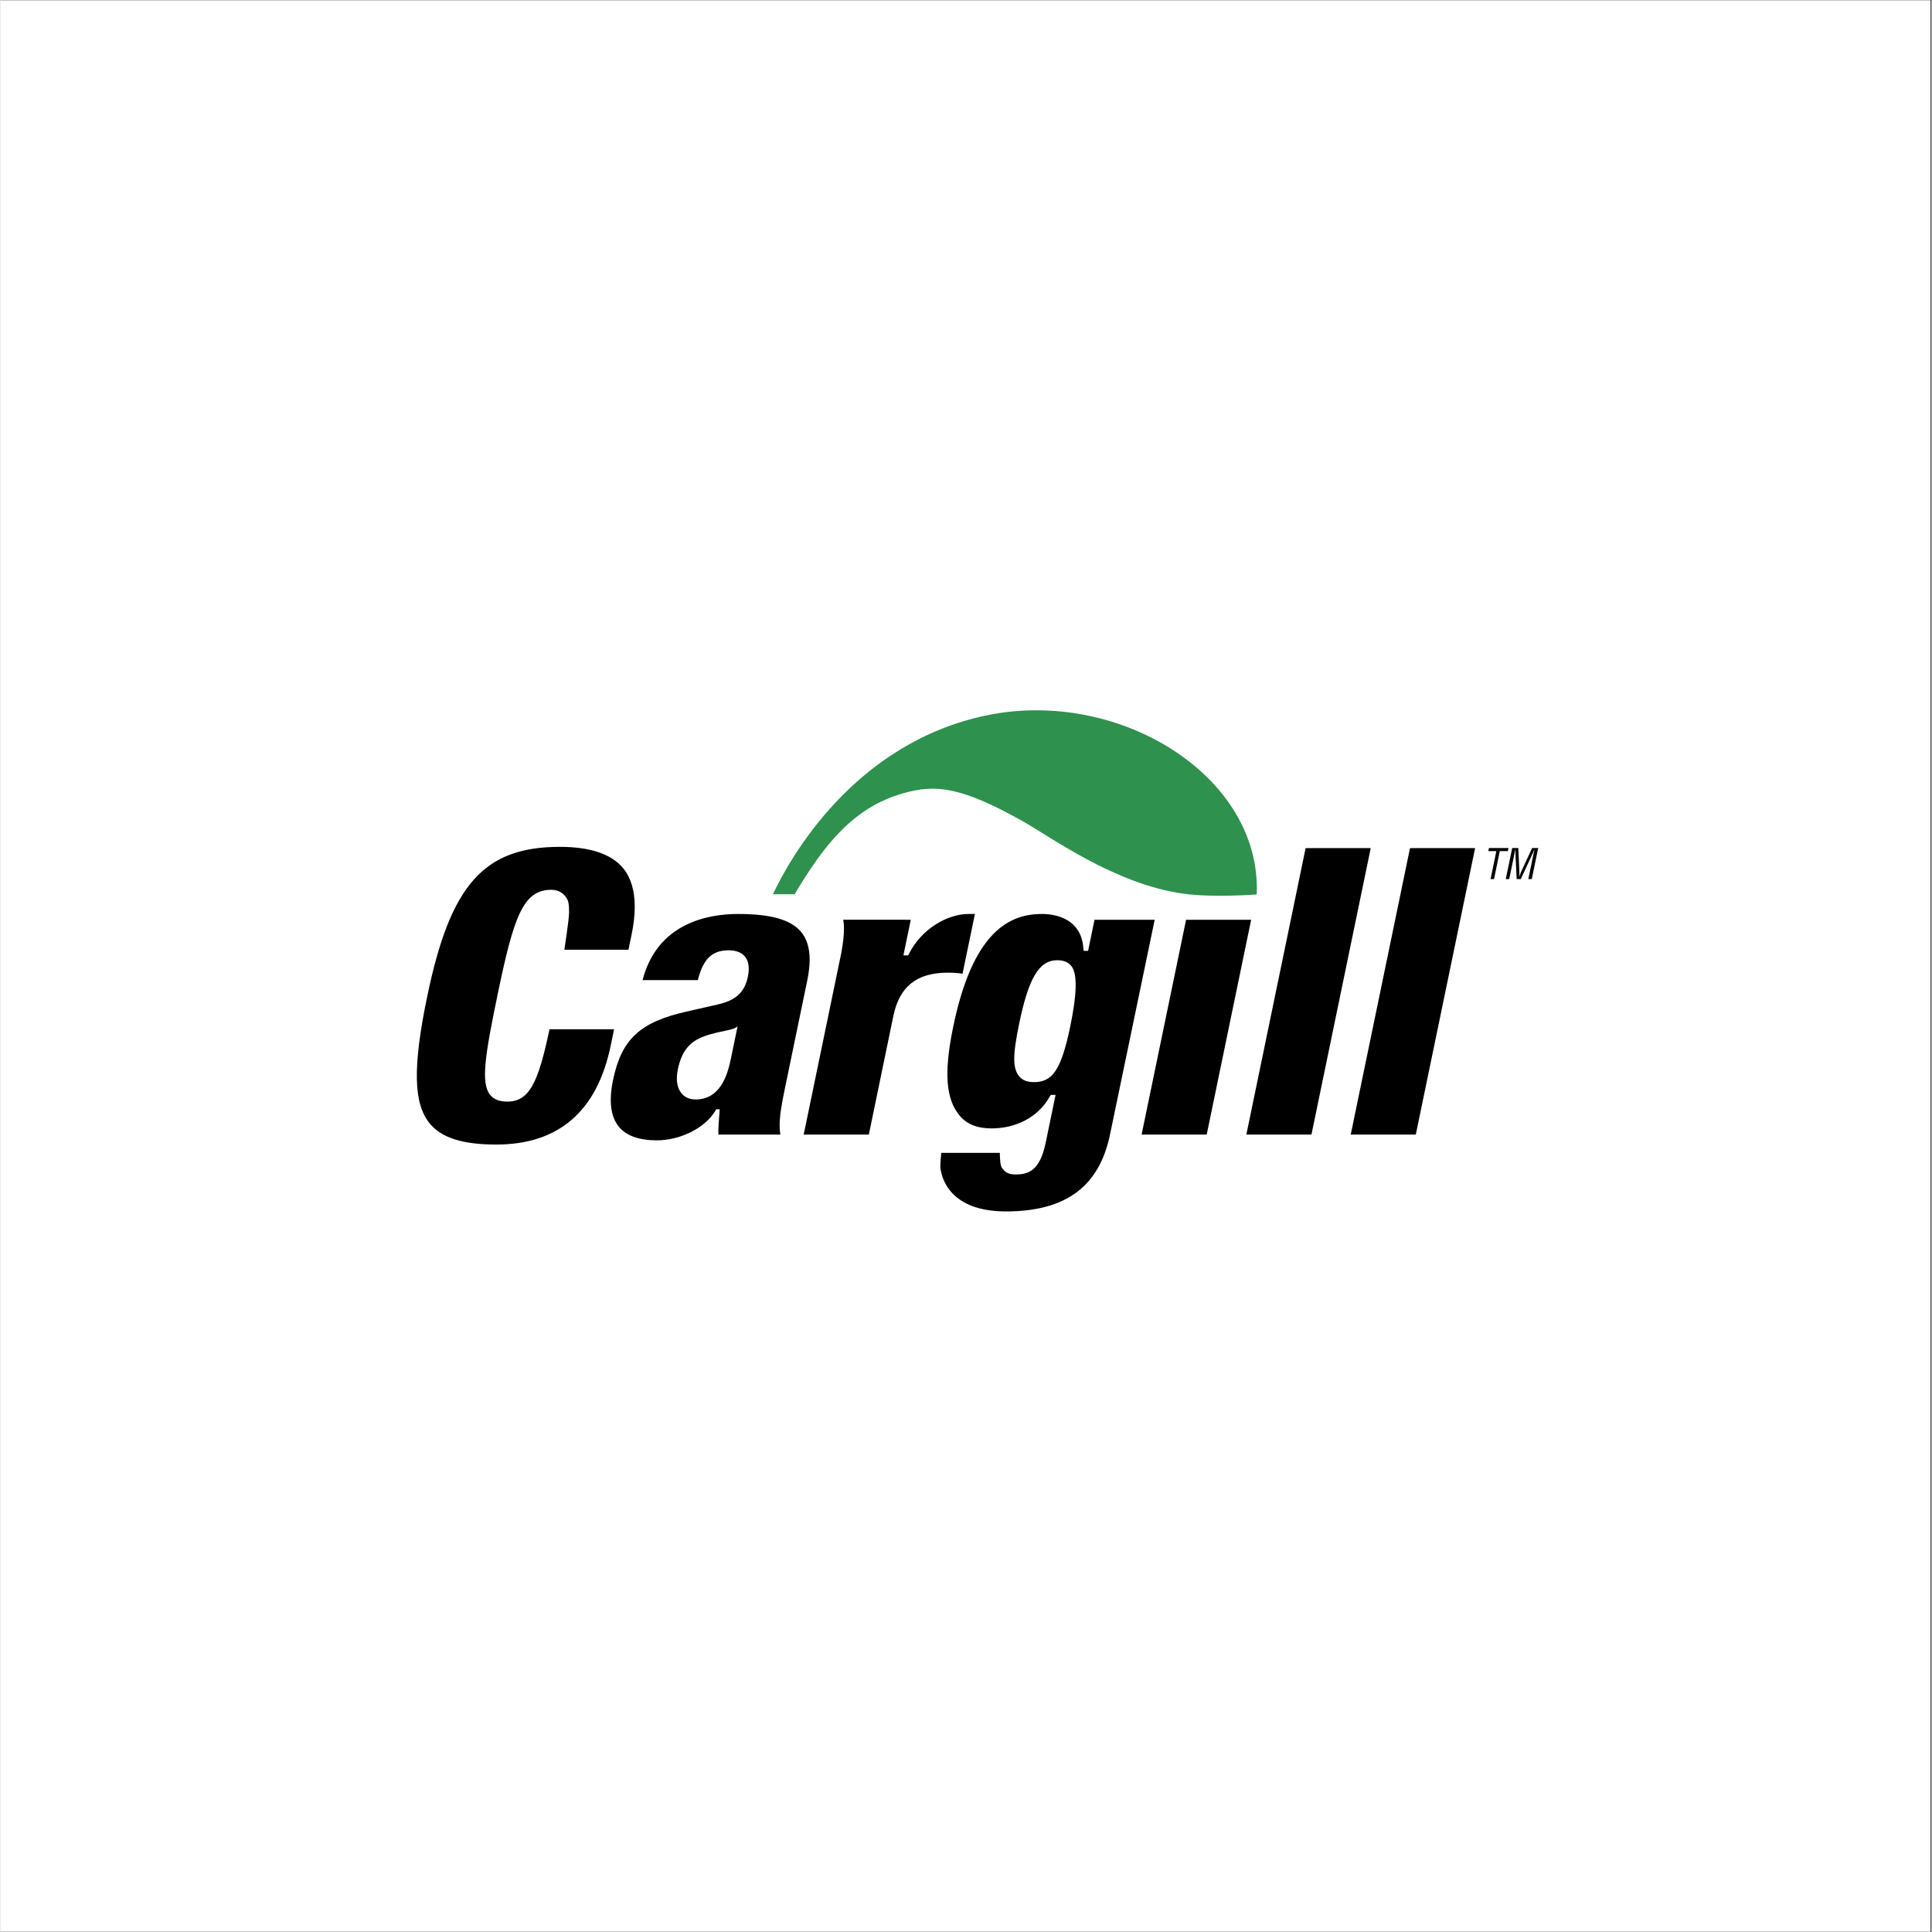
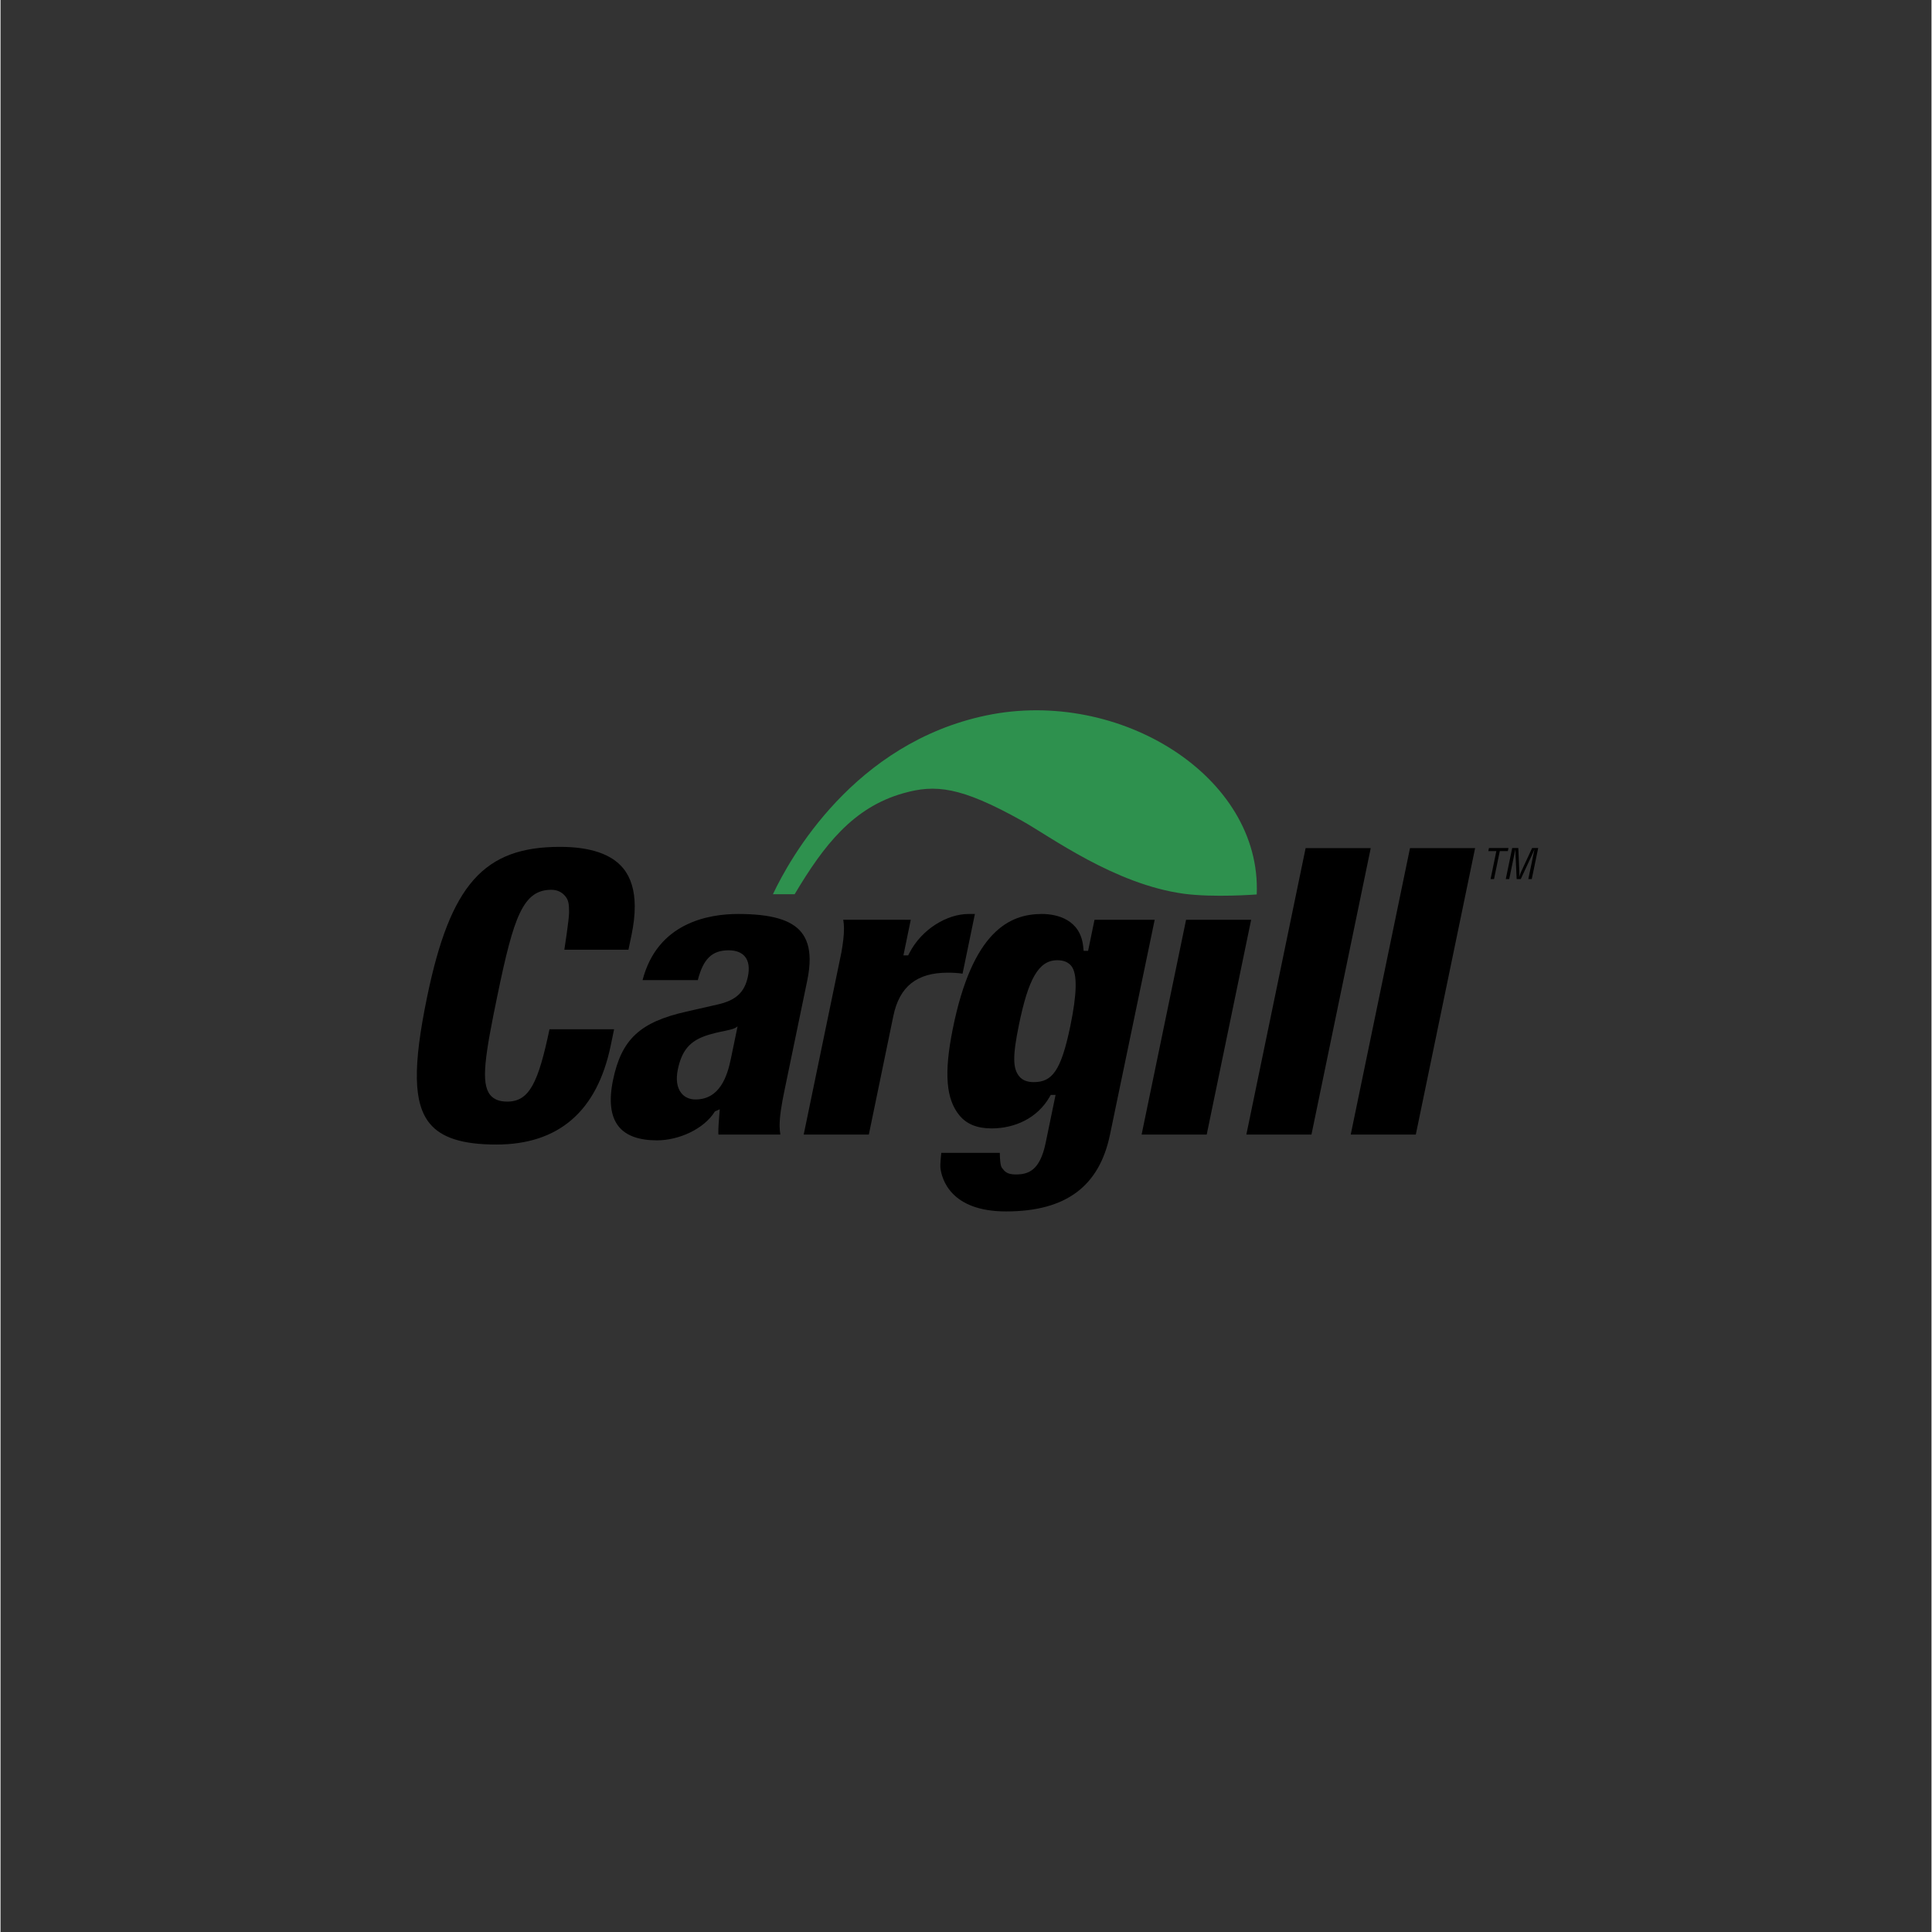
<svg xmlns="http://www.w3.org/2000/svg" width="300" zoomAndPan="magnify" viewBox="0 0 224.88 225" height="300" preserveAspectRatio="xMidYMid meet" version="1.0">
  <rect x="0" y="0" width="224.88" height="225" fill="#333333" stroke="none" />
  <defs>
    <clipPath id="id1">
-       <path d="M 0 0.059 L 224.762 0.059 L 224.762 224.938 L 0 224.938 Z M 0 0.059 " clip-rule="nonzero" />
-     </clipPath>
+       </clipPath>
  </defs>
  <g clip-path="url(#id1)">
    <path fill="rgb(100%, 100%, 100%)" d="M 0 0.059 L 224.879 0.059 L 224.879 224.941 L 0 224.941 Z M 0 0.059 " fill-opacity="1" fill-rule="nonzero" />
    <path fill="rgb(100%, 100%, 100%)" d="M 0 0.059 L 224.879 0.059 L 224.879 224.941 L 0 224.941 Z M 0 0.059 " fill-opacity="1" fill-rule="nonzero" />
-     <path fill="rgb(100%, 100%, 100%)" d="M 0 0.059 L 224.879 0.059 L 224.879 224.941 L 0 224.941 Z M 0 0.059 " fill-opacity="1" fill-rule="nonzero" />
  </g>
-   <path fill="rgb(0%, 0%, 0%)" d="M 85.895 106.441 C 89.742 106.441 92.082 107.117 93.258 108.559 C 93.898 109.344 94.223 110.391 94.23 111.715 C 94.234 112.449 94.141 113.27 93.953 114.184 L 91.316 126.914 C 90.949 128.672 90.73 130.02 90.734 131.137 C 90.738 131.492 90.77 131.82 90.82 132.129 L 83.609 132.129 C 83.609 132.051 83.598 131.977 83.598 131.895 C 83.594 131.367 83.637 130.809 83.68 130.23 L 83.758 129.188 L 83.355 129.188 L 83.199 129.438 C 81.906 131.516 78.969 132.805 76.449 132.805 C 74.363 132.805 72.867 132.27 72.008 131.211 C 71.055 130.047 70.828 128.219 71.332 125.785 C 72.316 121.035 74.477 119.023 79.895 117.809 L 83.492 116.988 C 85.629 116.516 86.656 115.574 87.039 113.734 C 87.246 112.723 87.133 111.945 86.703 111.41 C 86.301 110.922 85.66 110.672 84.793 110.672 C 82.867 110.672 81.84 111.668 81.207 114.145 L 74.773 114.145 C 76.504 107.465 82.441 106.441 85.895 106.441 Z M 85.816 119.543 C 85.816 119.543 85.672 119.68 85.391 119.789 C 84.938 119.965 83.926 120.129 83.301 120.285 C 82.816 120.406 82.27 120.547 81.68 120.793 C 80.109 121.461 79.297 122.547 78.879 124.551 C 78.637 125.727 78.781 126.684 79.297 127.316 C 79.684 127.793 80.254 128.043 80.941 128.043 C 83.754 128.043 84.633 125.355 85.051 123.328 L 85.836 119.543 L 85.816 119.543 L 85.055 123.328 Z M 111.664 129.883 C 110.141 128.016 109.844 125.078 110.895 119.844 C 113.184 108.449 117.516 106.441 121.281 106.441 C 123.074 106.441 125.773 107.105 126.09 110.246 L 126.141 110.734 L 126.66 110.734 C 126.66 110.734 127.273 107.777 127.406 107.117 L 134.414 107.117 L 129.211 132.129 C 127.977 138.105 124.141 141.082 117.102 141.082 C 110.582 141.082 109.613 137.234 109.465 136.047 C 109.41 135.594 109.562 134.262 109.562 134.262 L 116.379 134.262 L 116.379 134.266 C 116.383 134.875 116.426 135.77 116.633 136.02 C 116.914 136.367 117.148 136.777 118.23 136.777 C 119.668 136.777 121.039 136.363 121.711 133.125 L 122.871 127.512 L 122.312 127.512 L 122.156 127.777 C 120.762 130.191 118.16 131.414 115.422 131.414 C 113.734 131.414 112.504 130.914 111.664 129.883 Z M 118.617 119.289 C 117.852 123 117.887 124.426 118.633 125.344 C 119.008 125.805 119.566 126.023 120.336 126.023 C 122.465 126.023 123.504 124.73 124.586 119.512 C 125.359 115.773 125.438 113.398 124.699 112.488 C 124.336 112.047 123.805 111.828 123.07 111.828 C 120.871 111.828 119.695 114.07 118.617 119.289 Z M 145.648 107.117 C 145.398 108.324 140.641 131.328 140.473 132.129 L 132.891 132.129 L 138.07 107.117 Z M 159.574 98.773 C 159.32 100.004 152.844 131.316 152.672 132.129 L 145.09 132.129 C 145.34 130.898 151.82 99.586 151.992 98.773 Z M 171.73 98.773 C 171.477 100.004 164.996 131.316 164.824 132.129 L 157.246 132.129 C 157.5 130.898 163.98 99.586 164.148 98.773 Z M 112.742 106.441 C 110.258 106.441 107.301 108.18 105.855 110.973 L 105.707 111.262 L 105.152 111.262 C 105.152 111.262 105.82 108.039 106.008 107.117 L 105.359 107.117 L 105.359 107.113 L 98.145 107.113 C 98.195 107.426 98.23 107.754 98.23 108.109 C 98.234 108.914 98.121 109.84 97.922 110.953 C 96.516 117.746 93.727 131.211 93.539 132.129 L 101.125 132.129 C 101.609 129.781 103.977 118.328 103.977 118.328 C 104.688 114.883 106.711 113.277 110.328 113.277 C 110.949 113.277 111.5 113.312 112.039 113.395 C 112.207 112.582 113.27 107.465 113.477 106.441 Z M 49.977 130.828 C 48.082 128.504 47.996 124.227 49.688 116.07 C 52.387 103.027 56.289 98.625 65.148 98.625 C 68.688 98.625 71.172 99.469 72.527 101.133 C 73.406 102.211 73.852 103.68 73.863 105.523 C 73.867 106.527 73.746 107.641 73.492 108.863 L 73.129 110.605 L 65.664 110.605 C 65.664 110.605 66.219 107.047 66.215 106.262 C 66.207 105.379 66.176 104.902 65.836 104.453 C 65.488 103.992 64.965 103.625 64.148 103.625 C 60.852 103.625 59.766 106.766 57.887 115.848 C 56.426 122.898 55.906 126.137 57.031 127.52 C 57.461 128.039 58.105 128.293 59.008 128.293 C 61.605 128.293 62.629 126.066 63.934 119.867 L 71.457 119.867 C 71.309 120.586 71.062 121.77 71.062 121.77 C 69.48 129.414 65 133.293 57.742 133.293 C 53.812 133.293 51.344 132.508 49.977 130.828 Z M 173.344 98.758 L 175.617 98.758 L 175.543 99.121 L 174.605 99.121 L 173.934 102.379 L 173.531 102.379 L 174.203 99.121 L 173.27 99.121 Z M 178.371 98.758 L 179.078 98.758 L 178.328 102.379 L 177.926 102.379 L 178.543 99.395 C 178.574 99.238 178.617 99.09 178.641 98.938 L 178.629 98.938 C 178.543 99.148 178.48 99.285 178.418 99.426 L 177.047 102.379 L 176.57 102.379 L 176.43 99.379 C 176.422 99.23 176.418 99.086 176.418 98.938 L 176.406 98.938 C 176.375 99.09 176.352 99.25 176.316 99.406 L 175.703 102.379 L 175.301 102.379 L 176.051 98.758 L 176.762 98.758 L 176.887 101.582 C 176.895 101.738 176.883 101.887 176.852 102.121 L 176.863 102.121 C 176.926 101.938 176.988 101.758 177.066 101.578 Z M 178.371 98.758 " fill-opacity="1" fill-rule="evenodd" />
+   <path fill="rgb(0%, 0%, 0%)" d="M 85.895 106.441 C 89.742 106.441 92.082 107.117 93.258 108.559 C 93.898 109.344 94.223 110.391 94.23 111.715 C 94.234 112.449 94.141 113.27 93.953 114.184 L 91.316 126.914 C 90.949 128.672 90.73 130.02 90.734 131.137 C 90.738 131.492 90.77 131.82 90.82 132.129 L 83.609 132.129 C 83.609 132.051 83.598 131.977 83.598 131.895 C 83.594 131.367 83.637 130.809 83.68 130.23 L 83.758 129.188 L 83.199 129.438 C 81.906 131.516 78.969 132.805 76.449 132.805 C 74.363 132.805 72.867 132.27 72.008 131.211 C 71.055 130.047 70.828 128.219 71.332 125.785 C 72.316 121.035 74.477 119.023 79.895 117.809 L 83.492 116.988 C 85.629 116.516 86.656 115.574 87.039 113.734 C 87.246 112.723 87.133 111.945 86.703 111.41 C 86.301 110.922 85.66 110.672 84.793 110.672 C 82.867 110.672 81.84 111.668 81.207 114.145 L 74.773 114.145 C 76.504 107.465 82.441 106.441 85.895 106.441 Z M 85.816 119.543 C 85.816 119.543 85.672 119.68 85.391 119.789 C 84.938 119.965 83.926 120.129 83.301 120.285 C 82.816 120.406 82.27 120.547 81.68 120.793 C 80.109 121.461 79.297 122.547 78.879 124.551 C 78.637 125.727 78.781 126.684 79.297 127.316 C 79.684 127.793 80.254 128.043 80.941 128.043 C 83.754 128.043 84.633 125.355 85.051 123.328 L 85.836 119.543 L 85.816 119.543 L 85.055 123.328 Z M 111.664 129.883 C 110.141 128.016 109.844 125.078 110.895 119.844 C 113.184 108.449 117.516 106.441 121.281 106.441 C 123.074 106.441 125.773 107.105 126.09 110.246 L 126.141 110.734 L 126.66 110.734 C 126.66 110.734 127.273 107.777 127.406 107.117 L 134.414 107.117 L 129.211 132.129 C 127.977 138.105 124.141 141.082 117.102 141.082 C 110.582 141.082 109.613 137.234 109.465 136.047 C 109.41 135.594 109.562 134.262 109.562 134.262 L 116.379 134.262 L 116.379 134.266 C 116.383 134.875 116.426 135.77 116.633 136.02 C 116.914 136.367 117.148 136.777 118.23 136.777 C 119.668 136.777 121.039 136.363 121.711 133.125 L 122.871 127.512 L 122.312 127.512 L 122.156 127.777 C 120.762 130.191 118.16 131.414 115.422 131.414 C 113.734 131.414 112.504 130.914 111.664 129.883 Z M 118.617 119.289 C 117.852 123 117.887 124.426 118.633 125.344 C 119.008 125.805 119.566 126.023 120.336 126.023 C 122.465 126.023 123.504 124.73 124.586 119.512 C 125.359 115.773 125.438 113.398 124.699 112.488 C 124.336 112.047 123.805 111.828 123.07 111.828 C 120.871 111.828 119.695 114.07 118.617 119.289 Z M 145.648 107.117 C 145.398 108.324 140.641 131.328 140.473 132.129 L 132.891 132.129 L 138.07 107.117 Z M 159.574 98.773 C 159.32 100.004 152.844 131.316 152.672 132.129 L 145.09 132.129 C 145.34 130.898 151.82 99.586 151.992 98.773 Z M 171.73 98.773 C 171.477 100.004 164.996 131.316 164.824 132.129 L 157.246 132.129 C 157.5 130.898 163.98 99.586 164.148 98.773 Z M 112.742 106.441 C 110.258 106.441 107.301 108.18 105.855 110.973 L 105.707 111.262 L 105.152 111.262 C 105.152 111.262 105.82 108.039 106.008 107.117 L 105.359 107.117 L 105.359 107.113 L 98.145 107.113 C 98.195 107.426 98.23 107.754 98.23 108.109 C 98.234 108.914 98.121 109.84 97.922 110.953 C 96.516 117.746 93.727 131.211 93.539 132.129 L 101.125 132.129 C 101.609 129.781 103.977 118.328 103.977 118.328 C 104.688 114.883 106.711 113.277 110.328 113.277 C 110.949 113.277 111.5 113.312 112.039 113.395 C 112.207 112.582 113.27 107.465 113.477 106.441 Z M 49.977 130.828 C 48.082 128.504 47.996 124.227 49.688 116.07 C 52.387 103.027 56.289 98.625 65.148 98.625 C 68.688 98.625 71.172 99.469 72.527 101.133 C 73.406 102.211 73.852 103.68 73.863 105.523 C 73.867 106.527 73.746 107.641 73.492 108.863 L 73.129 110.605 L 65.664 110.605 C 65.664 110.605 66.219 107.047 66.215 106.262 C 66.207 105.379 66.176 104.902 65.836 104.453 C 65.488 103.992 64.965 103.625 64.148 103.625 C 60.852 103.625 59.766 106.766 57.887 115.848 C 56.426 122.898 55.906 126.137 57.031 127.52 C 57.461 128.039 58.105 128.293 59.008 128.293 C 61.605 128.293 62.629 126.066 63.934 119.867 L 71.457 119.867 C 71.309 120.586 71.062 121.77 71.062 121.77 C 69.48 129.414 65 133.293 57.742 133.293 C 53.812 133.293 51.344 132.508 49.977 130.828 Z M 173.344 98.758 L 175.617 98.758 L 175.543 99.121 L 174.605 99.121 L 173.934 102.379 L 173.531 102.379 L 174.203 99.121 L 173.27 99.121 Z M 178.371 98.758 L 179.078 98.758 L 178.328 102.379 L 177.926 102.379 L 178.543 99.395 C 178.574 99.238 178.617 99.09 178.641 98.938 L 178.629 98.938 C 178.543 99.148 178.48 99.285 178.418 99.426 L 177.047 102.379 L 176.57 102.379 L 176.43 99.379 C 176.422 99.23 176.418 99.086 176.418 98.938 L 176.406 98.938 C 176.375 99.09 176.352 99.25 176.316 99.406 L 175.703 102.379 L 175.301 102.379 L 176.051 98.758 L 176.762 98.758 L 176.887 101.582 C 176.895 101.738 176.883 101.887 176.852 102.121 L 176.863 102.121 C 176.926 101.938 176.988 101.758 177.066 101.578 Z M 178.371 98.758 " fill-opacity="1" fill-rule="evenodd" />
  <path fill="rgb(18.039%, 56.859%, 30.589%)" d="M 146.297 104.168 C 146.891 90.422 130.316 80.102 114.848 83.309 C 99.383 86.516 91.91 99.98 89.957 104.141 L 92.484 104.141 C 95.871 98.445 99.297 94.027 105.141 92.379 C 108.852 91.332 111.766 91.574 118.941 95.578 C 122.25 97.422 129.73 102.969 137.766 104.078 C 141.258 104.559 146.297 104.168 146.297 104.168 Z M 146.297 104.168 " fill-opacity="1" fill-rule="evenodd" />
</svg>